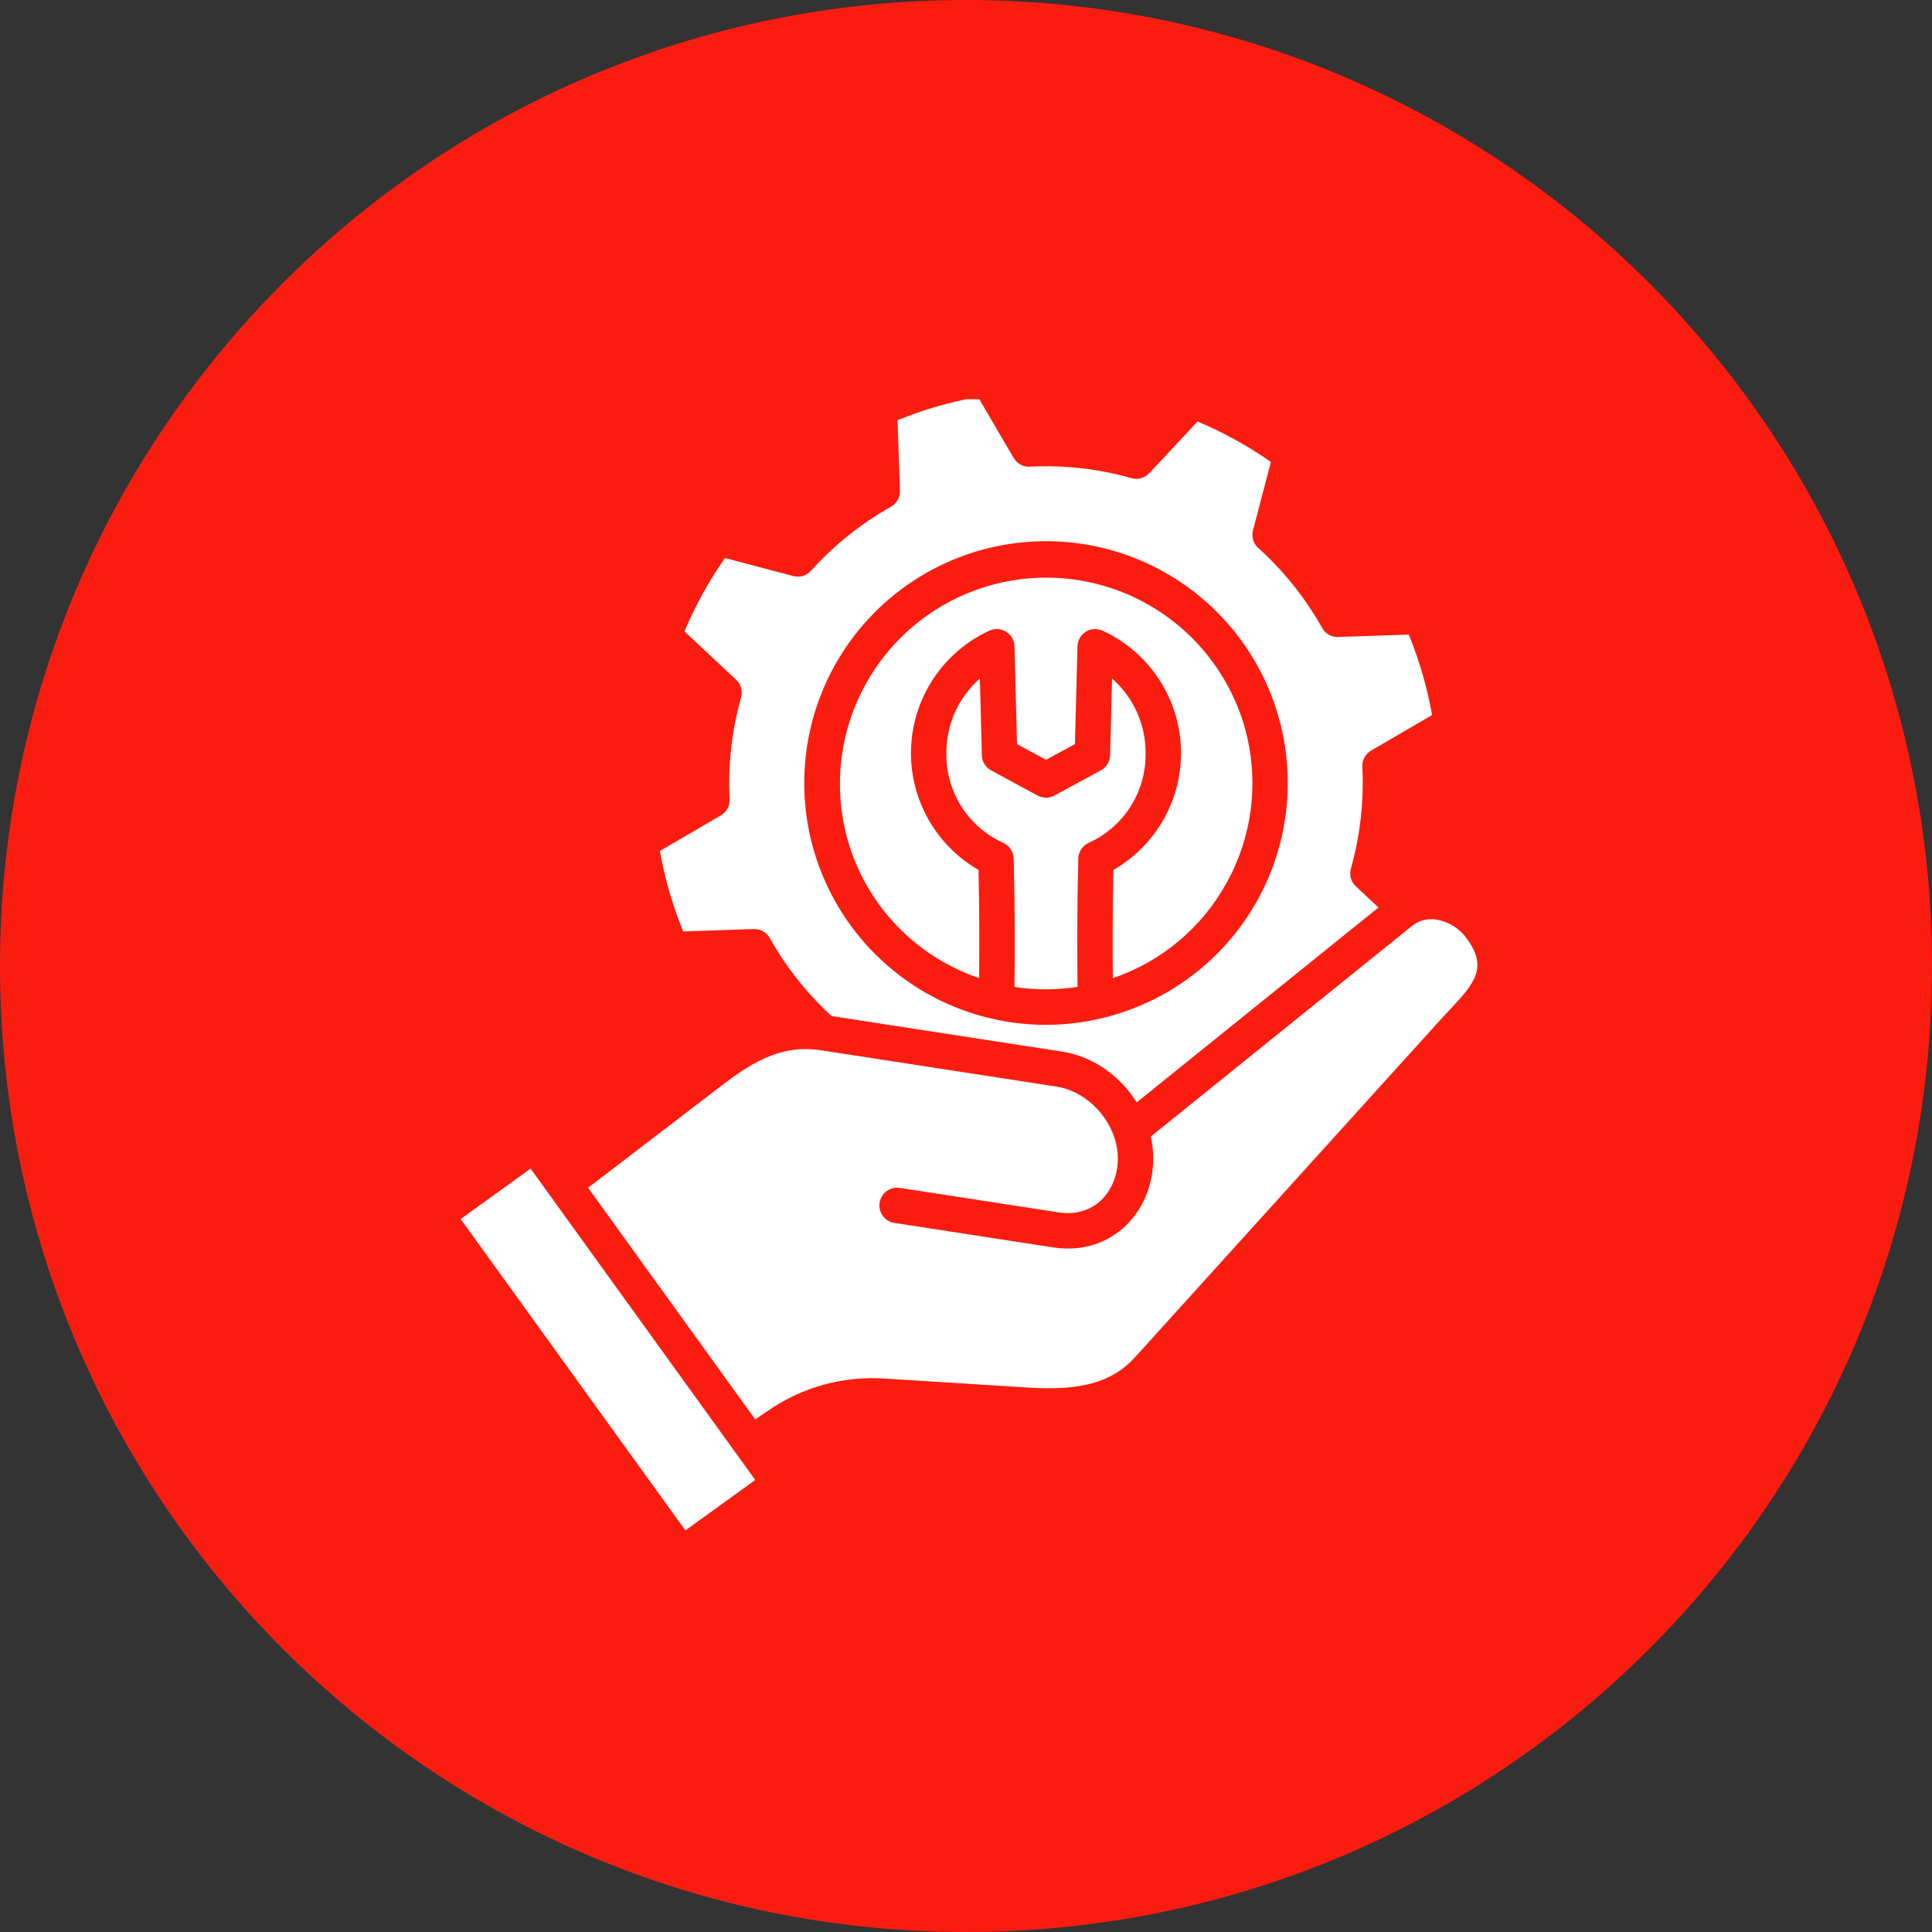
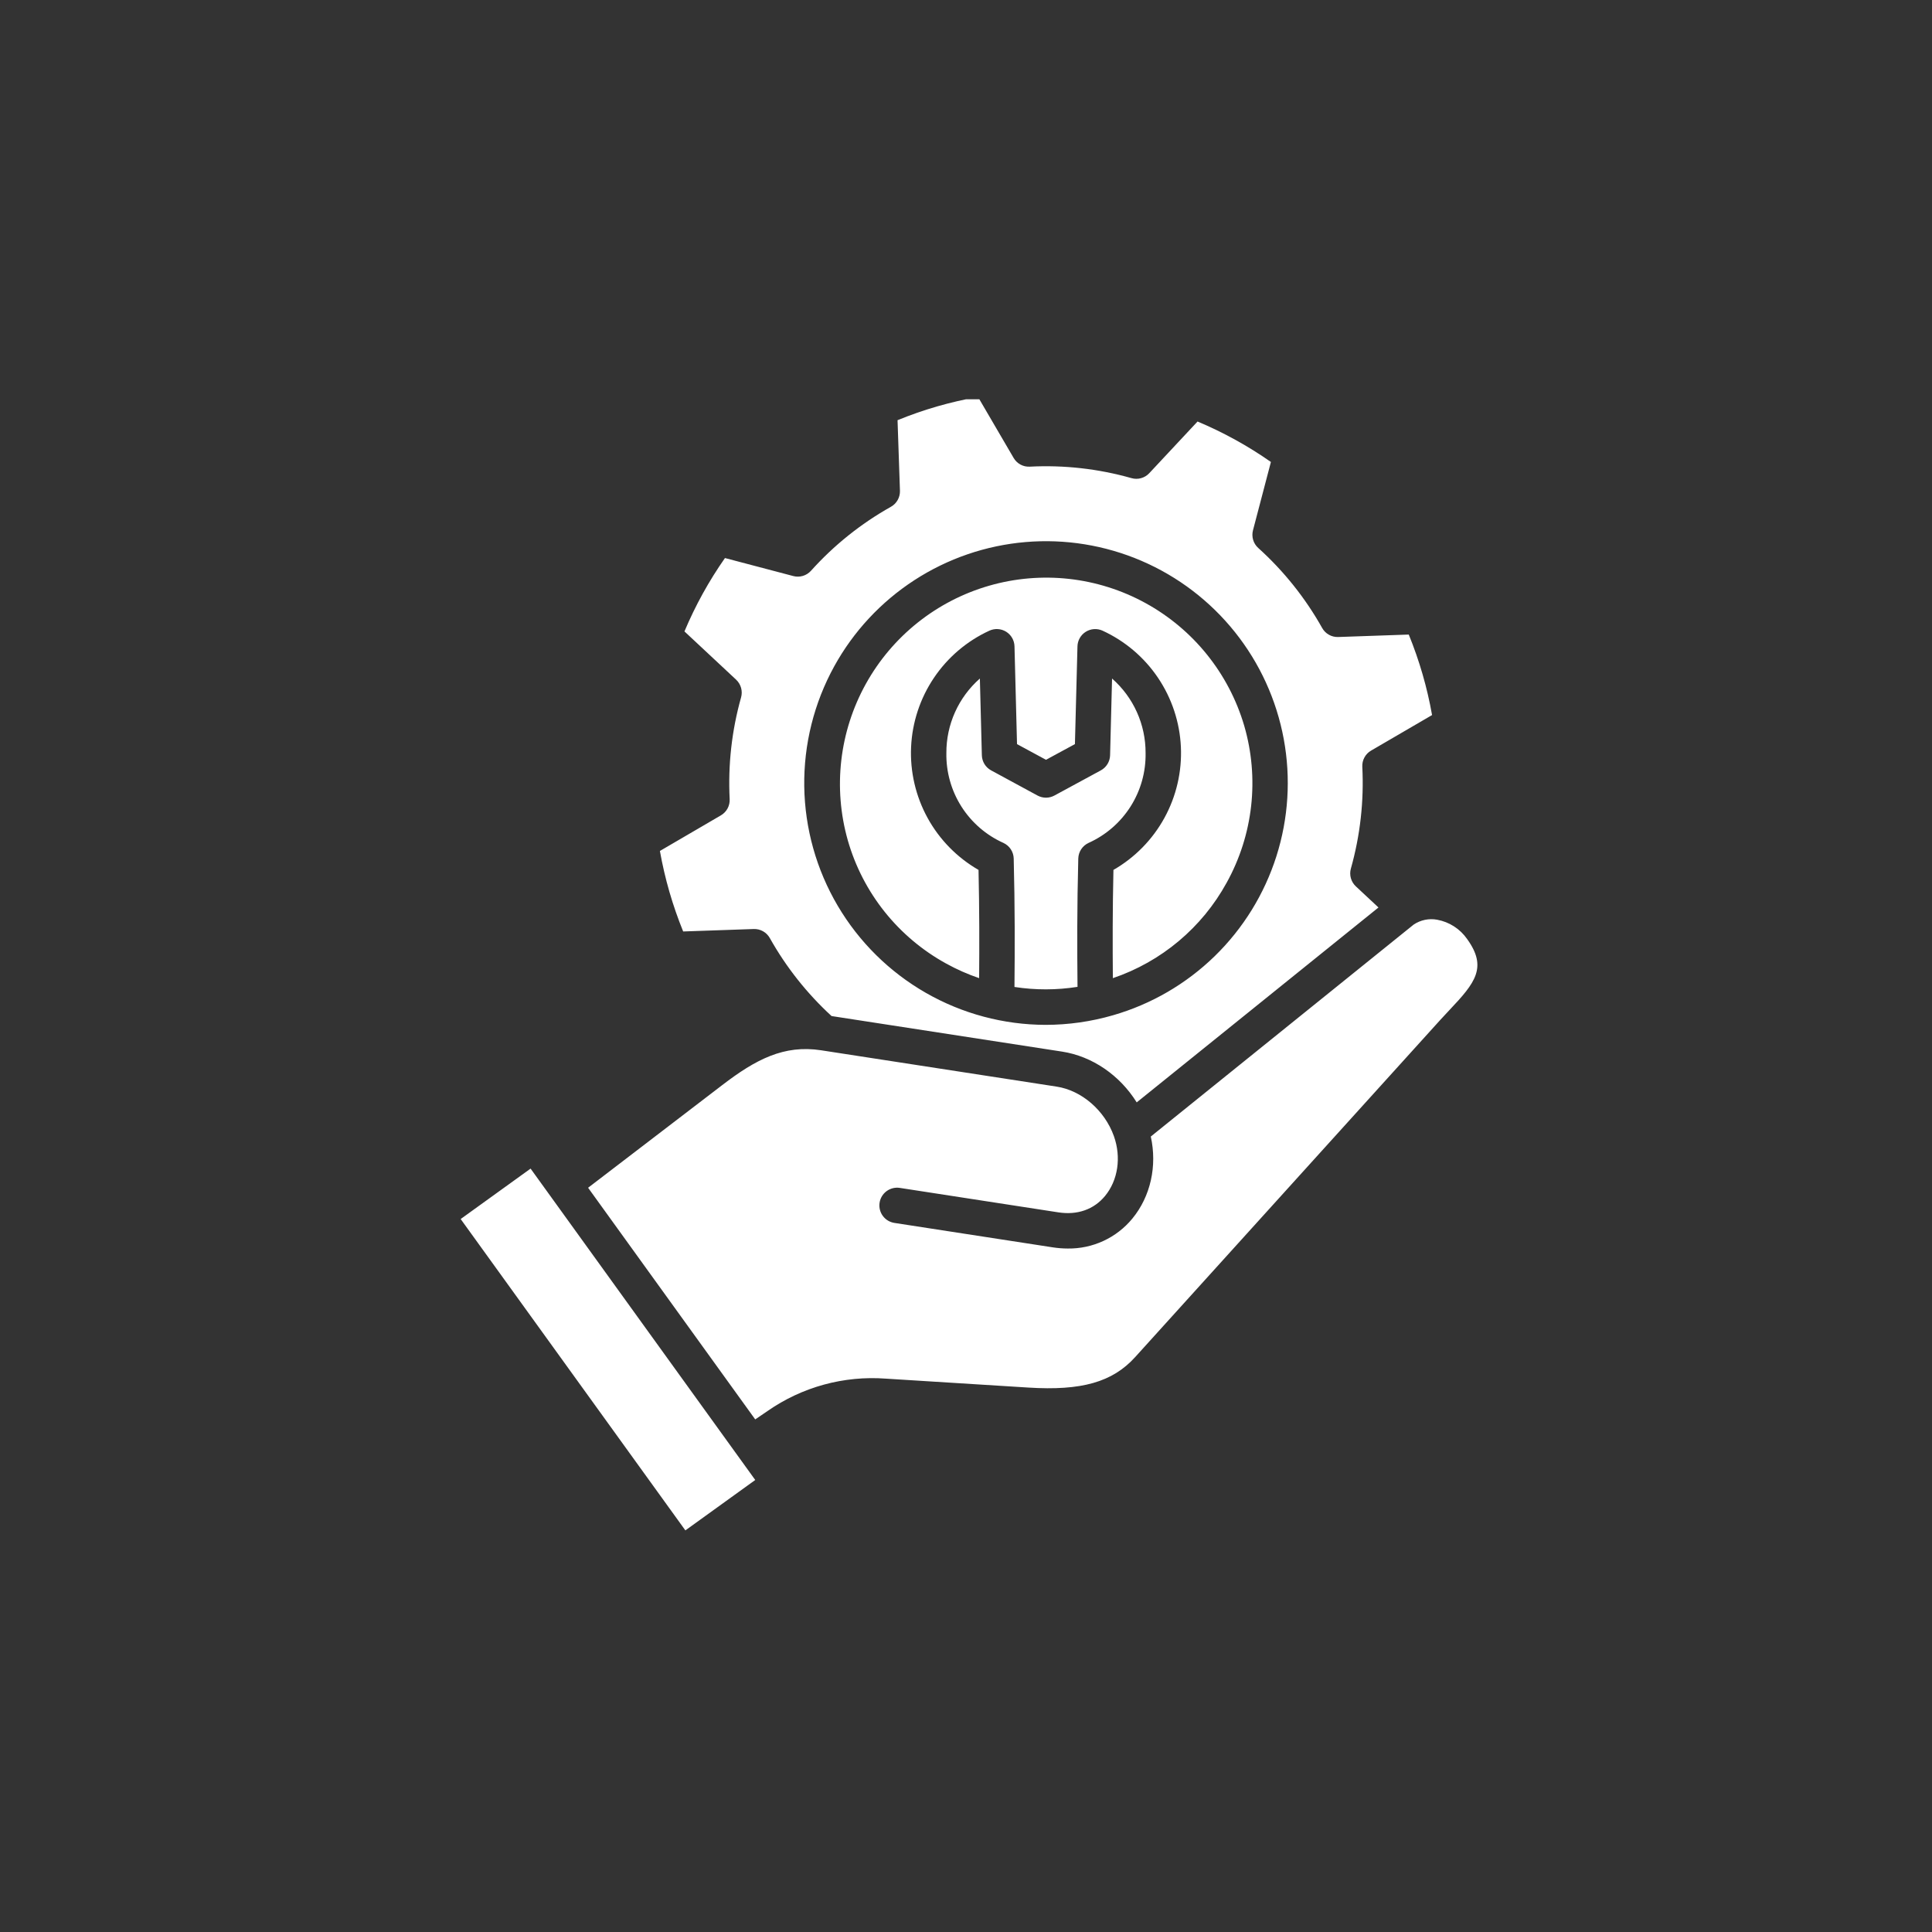
<svg xmlns="http://www.w3.org/2000/svg" width="150" height="150" viewBox="0 0 150 150" fill="none">
  <rect x="0" y="0" width="150" height="150" fill="#333333" stroke="none" />
-   <path d="M0 75C0 33.579 33.579 0 75 0V0C116.421 0 150 33.579 150 75V75C150 116.421 116.421 150 75 150V150C33.579 150 0 116.421 0 75V75Z" fill="#FB1C10" />
  <g clip-path="url(#clip0_378_98)">
    <path d="M55.972 63.303L51.235 66.068C51.425 67.137 51.671 68.196 51.972 69.239C52.275 70.283 52.632 71.311 53.041 72.319L58.521 72.129C58.774 72.12 59.024 72.181 59.244 72.305C59.464 72.429 59.645 72.611 59.769 72.832C61.036 75.091 62.654 77.134 64.562 78.886L82.444 81.644C84.811 82.005 86.948 83.491 88.254 85.589L107.024 70.457L105.268 68.817C105.083 68.645 104.95 68.425 104.881 68.182C104.813 67.939 104.813 67.683 104.881 67.44C105.605 64.87 105.905 62.2 105.769 59.535C105.756 59.282 105.812 59.031 105.933 58.809C106.053 58.587 106.232 58.402 106.451 58.276L111.185 55.517C110.996 54.449 110.75 53.391 110.448 52.349C110.145 51.303 109.787 50.275 109.376 49.267L103.899 49.457C103.647 49.467 103.397 49.406 103.176 49.282C102.956 49.159 102.775 48.977 102.652 48.756C101.347 46.429 99.671 44.331 97.69 42.544C97.502 42.376 97.365 42.158 97.293 41.916C97.221 41.674 97.217 41.417 97.281 41.173L98.673 35.867C96.891 34.621 94.982 33.568 92.977 32.726L89.23 36.737C89.058 36.923 88.838 37.056 88.595 37.124C88.352 37.193 88.094 37.192 87.851 37.123C85.285 36.395 82.618 36.094 79.954 36.231C79.703 36.245 79.452 36.19 79.23 36.07C79.008 35.95 78.824 35.771 78.697 35.553L75.932 30.819C74.862 31.009 73.802 31.254 72.758 31.554C71.715 31.856 70.69 32.213 69.685 32.624L69.872 38.101C69.88 38.353 69.819 38.603 69.695 38.823C69.571 39.044 69.389 39.225 69.168 39.348C66.843 40.653 64.747 42.331 62.965 44.314C62.796 44.502 62.578 44.64 62.336 44.713C62.094 44.785 61.836 44.789 61.592 44.725L56.286 43.326C55.038 45.108 53.984 47.018 53.141 49.023L57.152 52.77C57.336 52.942 57.469 53.162 57.537 53.405C57.605 53.648 57.605 53.904 57.537 54.147C56.814 56.715 56.515 59.383 56.651 62.046C56.664 62.298 56.607 62.548 56.488 62.77C56.368 62.991 56.189 63.176 55.972 63.303ZM64.774 51.724C66.265 49.021 68.4 46.727 70.989 45.046C73.578 43.365 76.542 42.348 79.618 42.086C82.694 41.824 85.787 42.324 88.623 43.543C91.46 44.762 93.951 46.662 95.878 49.074C97.805 51.486 99.107 54.336 99.669 57.372C100.231 60.407 100.036 63.535 99.1 66.477C98.165 69.419 96.518 72.085 94.307 74.238C92.095 76.392 89.386 77.967 86.42 78.823C84.717 79.317 82.954 79.568 81.181 79.57C77.919 79.563 74.715 78.707 71.885 77.086C69.055 75.465 66.696 73.134 65.04 70.324C63.384 67.514 62.489 64.321 62.442 61.059C62.396 57.798 63.2 54.581 64.774 51.724ZM84.511 65.446C84.279 65.554 84.082 65.725 83.941 65.939C83.801 66.153 83.724 66.402 83.717 66.658C83.619 70.406 83.629 73.659 83.658 76.619C82.037 76.875 80.385 76.878 78.763 76.627C78.792 73.661 78.8 70.404 78.704 66.658C78.698 66.403 78.62 66.153 78.48 65.939C78.34 65.725 78.142 65.555 77.91 65.446C76.568 64.844 75.431 63.861 74.643 62.619C73.855 61.377 73.449 59.93 73.476 58.459C73.471 57.366 73.701 56.285 74.15 55.288C74.599 54.291 75.256 53.403 76.077 52.681L76.231 58.638C76.237 58.879 76.307 59.115 76.433 59.322C76.559 59.528 76.738 59.697 76.951 59.812L80.553 61.765C80.755 61.874 80.98 61.932 81.209 61.932C81.439 61.932 81.664 61.874 81.865 61.765L85.468 59.812C85.68 59.697 85.859 59.527 85.985 59.321C86.111 59.115 86.181 58.879 86.187 58.638L86.34 52.681C87.162 53.403 87.819 54.292 88.268 55.288C88.717 56.285 88.947 57.366 88.943 58.459C88.97 59.93 88.564 61.376 87.776 62.618C86.988 63.86 85.853 64.843 84.511 65.446ZM65.821 65.235C64.666 61.161 65.171 56.796 67.226 53.093C69.281 49.39 72.719 46.652 76.787 45.477C80.855 44.302 85.223 44.785 88.936 46.822C92.649 48.858 95.404 52.282 96.6 56.344C97.189 58.365 97.371 60.482 97.138 62.574C96.904 64.665 96.258 66.69 95.238 68.531C93.325 72.02 90.172 74.666 86.402 75.944C86.381 73.404 86.377 70.644 86.447 67.54C88.112 66.583 89.481 65.186 90.405 63.502C91.329 61.819 91.771 59.913 91.684 57.995C91.596 56.076 90.982 54.219 89.909 52.626C88.837 51.033 87.346 49.767 85.601 48.965C85.394 48.871 85.167 48.829 84.94 48.844C84.713 48.859 84.494 48.93 84.301 49.05C84.108 49.171 83.948 49.337 83.835 49.534C83.722 49.731 83.66 49.954 83.654 50.181L83.457 57.773L81.21 58.99L78.961 57.773L78.765 50.18C78.759 49.953 78.697 49.73 78.585 49.533C78.472 49.335 78.312 49.169 78.119 49.048C77.926 48.928 77.706 48.857 77.479 48.842C77.252 48.828 77.025 48.87 76.818 48.964C75.073 49.766 73.583 51.033 72.511 52.626C71.438 54.219 70.825 56.076 70.737 57.995C70.65 59.913 71.093 61.818 72.016 63.502C72.94 65.186 74.309 66.582 75.973 67.54C76.042 70.639 76.04 73.4 76.019 75.943C75.139 75.643 74.287 75.266 73.473 74.818C71.627 73.806 70 72.438 68.686 70.794C67.373 69.149 66.399 67.26 65.821 65.235ZM112.549 78.405C112.304 78.662 112.062 78.922 111.824 79.185L88.131 105.367C86.375 107.307 83.972 107.991 79.837 107.73L68.789 107.038C65.522 106.792 62.269 107.682 59.582 109.558L58.635 110.202L45.66 92.217L56.076 84.245C58.679 82.249 60.871 81.1 63.755 81.544L82.028 84.363C83.975 84.659 85.764 86.204 86.481 88.205C87.067 89.851 86.803 91.637 85.79 92.861C84.927 93.904 83.647 94.354 82.177 94.128L69.86 92.228C69.5 92.173 69.132 92.262 68.837 92.478C68.543 92.693 68.346 93.017 68.291 93.378C68.235 93.738 68.325 94.106 68.54 94.4C68.756 94.695 69.079 94.891 69.44 94.947L81.757 96.847C82.137 96.905 82.521 96.934 82.906 96.935C83.861 96.948 84.806 96.746 85.673 96.344C86.539 95.943 87.304 95.352 87.911 94.615C89.335 92.89 89.853 90.519 89.347 88.24L109.755 71.786C110.291 71.425 110.947 71.289 111.582 71.407C112.524 71.58 113.359 72.118 113.906 72.904C115.497 75.107 114.535 76.305 112.549 78.405ZM41.195 90.73L58.637 114.906L53.212 118.819L35.766 94.645L41.195 90.73Z" fill="white" />
  </g>
  <defs>
    <clipPath id="clip0_378_98">
      <rect width="88" height="88" fill="white" transform="translate(31 31)" />
    </clipPath>
  </defs>
</svg>